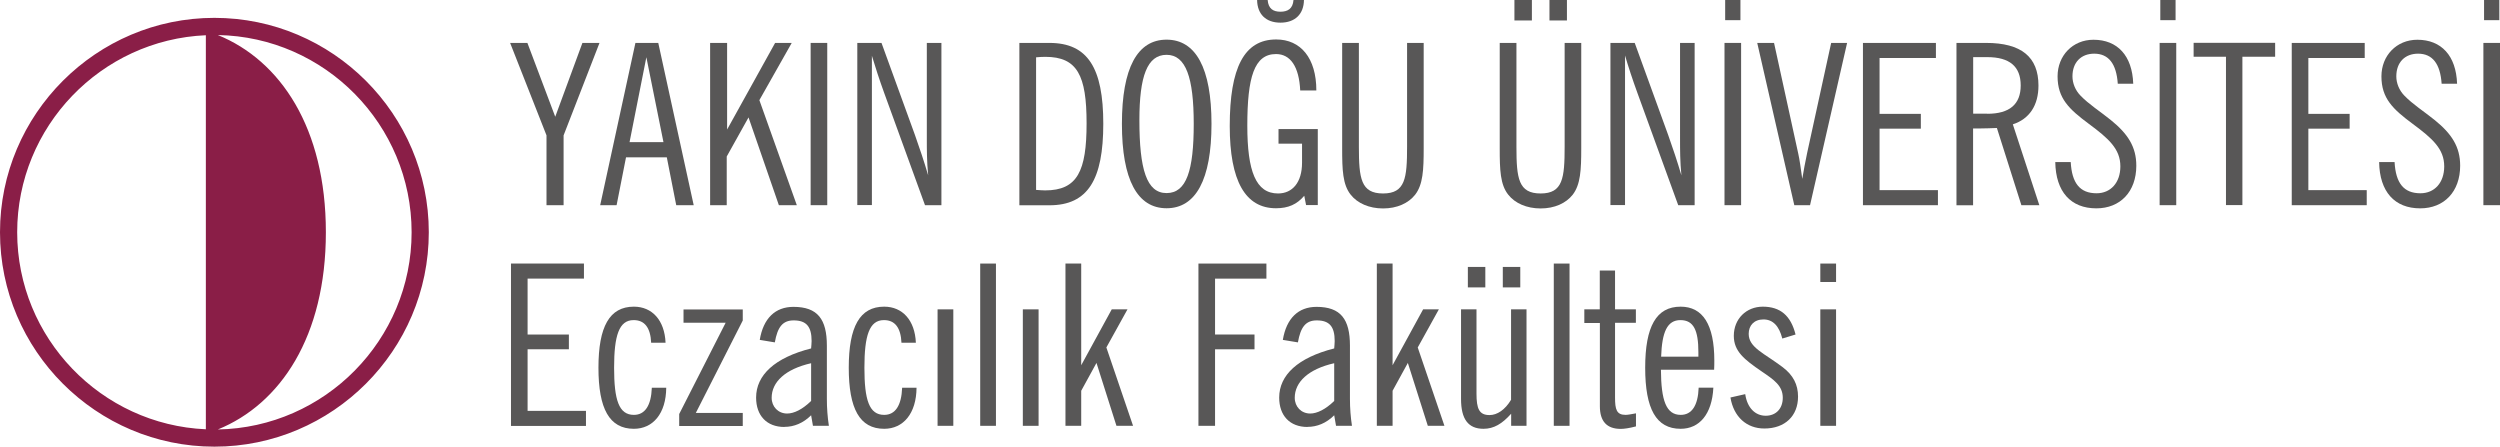
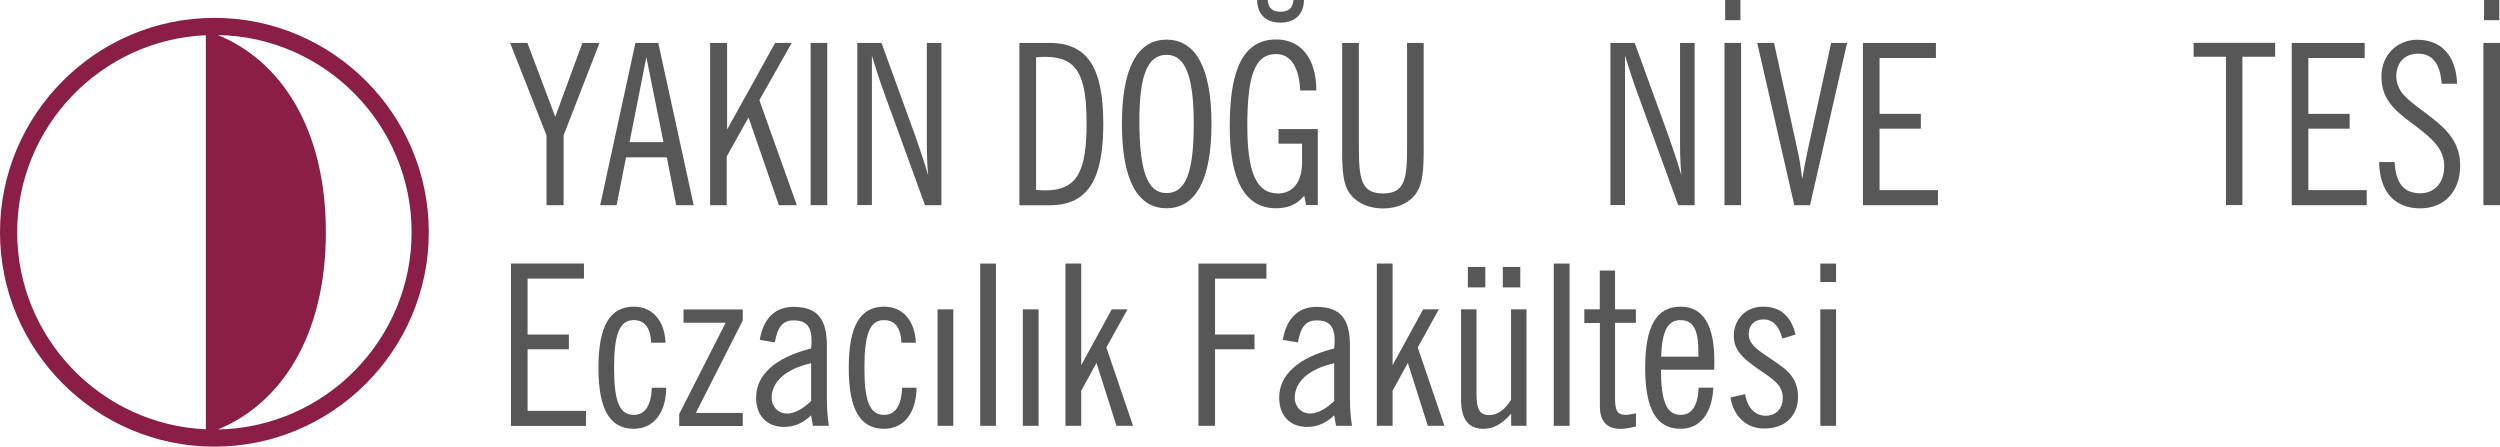
<svg xmlns="http://www.w3.org/2000/svg" id="Layer_2" data-name="Layer 2" viewBox="0 0 260.38 46.52">
  <defs>
    <style>
      .cls-1 {
        fill: #585757;
      }

      .cls-1, .cls-2 {
        stroke-width: 0px;
      }

      .cls-2 {
        fill: #8a1e47;
        fill-rule: evenodd;
      }
    </style>
  </defs>
  <g id="Layer_1-2" data-name="Layer 1">
    <path class="cls-2" d="M22.33,1.86h0C10.03,1.86,0,11.89,0,24.19s10.03,22.33,22.33,22.33,22.33-10.03,22.33-22.33S34.63,1.86,22.33,1.86M21.44,44.71h0c-10.9-.47-19.65-9.51-19.65-20.52S10.53,4.14,21.44,3.67v41.04ZM22.69,3.65c11.15.19,20.18,9.34,20.18,20.54s-9.03,20.34-20.18,20.54c6.51-2.65,11.25-9.67,11.25-20.54S29.2,6.3,22.69,3.65Z" />
    <g>
      <path class="cls-1" d="M56.92,14.1l-3.79-9.63h1.8l2.9,7.69,2.83-7.69h1.78l-3.74,9.63v7.27h-1.78v-7.27Z" />
      <path class="cls-1" d="M66.18,4.47h2.38l3.69,16.9h-1.82l-.98-4.98h-4.25l-.98,4.98h-1.71l3.67-16.9ZM69.1,14.8l-1.78-8.84-1.75,8.84h3.53Z" />
      <path class="cls-1" d="M73.98,4.47h1.75v9.02l5-9.02h1.73l-3.37,5.96,3.9,10.94h-1.87l-3.16-9.14-2.27,4.07v5.07h-1.73V4.47Z" />
      <path class="cls-1" d="M84.43,4.47h1.73v16.9h-1.73V4.47Z" />
      <path class="cls-1" d="M90.81,5.77v15.59h-1.52V4.47h2.52l3.48,9.58c.49,1.38.96,2.78,1.38,4.21-.14-1.45-.14-2.69-.14-3.69V4.47h1.52v16.9h-1.71l-4.25-11.69c-.51-1.4-.93-2.71-1.29-3.9Z" />
      <path class="cls-1" d="M106.17,4.47h3.13c4,0,5.61,2.62,5.61,8.42s-1.59,8.49-5.61,8.49h-3.13V4.47ZM107.92,19.78c.33.02.65.05.93.05,3.37,0,4.32-2.01,4.32-6.99s-.96-6.92-4.3-6.92c-.3,0-.63.02-.96.05v13.82Z" />
      <path class="cls-1" d="M116.85,12.9c0-5.82,1.61-8.77,4.65-8.77s4.68,2.95,4.68,8.77-1.64,8.79-4.68,8.79-4.65-2.97-4.65-8.79ZM118.67,12.51c0,5.12.75,7.6,2.83,7.6s2.83-2.36,2.83-7.2-.82-7.2-2.83-7.2-2.83,2.22-2.83,6.8Z" />
      <path class="cls-1" d="M135.85,20.38c-.77.91-1.68,1.31-2.95,1.31-3.2,0-4.82-2.85-4.82-8.56,0-6.08,1.5-9.02,4.84-9.02,2.55,0,4.18,1.94,4.18,5.31h-1.68c-.12-2.5-1.03-3.79-2.52-3.79-2.27,0-2.99,2.41-2.99,7.46,0,4.75.89,7.06,3.2,7.06,1.5,0,2.5-1.15,2.5-3.2v-1.99h-2.45v-1.52h4.09v7.92h-1.22l-.19-.98ZM135.81,0c-.02,1.47-.93,2.36-2.45,2.36s-2.41-.89-2.43-2.36h1.1c.07.91.58,1.22,1.33,1.22s1.29-.3,1.36-1.22h1.1Z" />
      <path class="cls-1" d="M139.8,4.47h1.73v10.82c0,3.3.21,4.86,2.52,4.86s2.5-1.59,2.5-4.86V4.47h1.73v10.99c0,2.22-.07,3.76-.89,4.82-.7.89-1.89,1.43-3.34,1.43s-2.67-.54-3.37-1.43c-.84-1.05-.89-2.59-.89-4.82V4.47Z" />
-       <path class="cls-1" d="M156.21,4.47h1.73v10.82c0,3.3.21,4.86,2.52,4.86s2.5-1.59,2.5-4.86V4.47h1.73v10.99c0,2.22-.07,3.76-.89,4.82-.7.89-1.89,1.43-3.34,1.43s-2.67-.54-3.37-1.43c-.84-1.05-.89-2.59-.89-4.82V4.47ZM157.73,0h1.82v2.13h-1.82V0ZM161.38,0h1.82v2.13h-1.82V0Z" />
      <path class="cls-1" d="M169.25,5.77v15.59h-1.52V4.47h2.53l3.48,9.58c.49,1.38.96,2.78,1.38,4.21-.14-1.45-.14-2.69-.14-3.69V4.47h1.52v16.9h-1.71l-4.25-11.69c-.51-1.4-.94-2.71-1.29-3.9Z" />
      <path class="cls-1" d="M179.61,4.47h1.73v16.9h-1.73V4.47ZM181.27,0v2.1h-1.59V0h1.59Z" />
      <path class="cls-1" d="M183.04,4.47h1.73l2.52,11.52c.14.61.26,1.5.42,2.64.14-.82.3-1.73.51-2.71l2.5-11.45h1.66l-3.86,16.9h-1.64l-3.86-16.9Z" />
      <path class="cls-1" d="M194.03,4.47h7.6v1.57h-5.87v5.82h4.3v1.54h-4.3v6.4h6.08v1.57h-7.81V4.47Z" />
-       <path class="cls-1" d="M203.77,4.47h3.09c3.65,0,5.45,1.45,5.45,4.44,0,2.06-.94,3.48-2.67,4.04l2.76,8.42h-1.87l-2.55-8.04c-.58.02-1.19.05-1.8.05h-.68v8h-1.73V4.47ZM206.98,11.85c2.31,0,3.48-.98,3.48-2.95s-1.15-2.95-3.48-2.95h-1.47v5.89h1.47Z" />
-       <path class="cls-1" d="M215.67,16.88c.12,2.2.96,3.25,2.69,3.25,1.47,0,2.48-1.1,2.48-2.8,0-1.82-1.22-2.9-3.27-4.42-2.08-1.54-3.27-2.67-3.27-4.96,0-2.15,1.57-3.81,3.74-3.81,2.5,0,4.04,1.66,4.14,4.58h-1.61c-.14-2.08-.96-3.13-2.45-3.13-1.38,0-2.27.91-2.27,2.36,0,.72.3,1.45.82,1.99.89.93,2.06,1.66,3.16,2.55,1.8,1.45,2.67,2.81,2.67,4.77,0,2.71-1.68,4.44-4.16,4.44-2.67,0-4.23-1.73-4.28-4.82h1.64Z" />
-       <path class="cls-1" d="M224.93,4.47h1.73v16.9h-1.73V4.47ZM226.59,0v2.1h-1.59V0h1.59Z" />
      <path class="cls-1" d="M231.84,5.91h-3.37v-1.45h8.49v1.45h-3.41v15.45h-1.71V5.91Z" />
      <path class="cls-1" d="M238.69,4.47h7.6v1.57h-5.87v5.82h4.3v1.54h-4.3v6.4h6.08v1.57h-7.81V4.47Z" />
      <path class="cls-1" d="M249.4,16.88c.12,2.2.96,3.25,2.69,3.25,1.47,0,2.48-1.1,2.48-2.8,0-1.82-1.22-2.9-3.27-4.42-2.08-1.54-3.27-2.67-3.27-4.96,0-2.15,1.57-3.81,3.74-3.81,2.5,0,4.04,1.66,4.14,4.58h-1.61c-.14-2.08-.96-3.13-2.45-3.13-1.38,0-2.27.91-2.27,2.36,0,.72.3,1.45.82,1.99.89.93,2.06,1.66,3.16,2.55,1.8,1.45,2.67,2.81,2.67,4.77,0,2.71-1.68,4.44-4.16,4.44-2.67,0-4.23-1.73-4.28-4.82h1.64Z" />
      <path class="cls-1" d="M258.65,4.47h1.73v16.9h-1.73V4.47ZM260.31,0v2.1h-1.59V0h1.59Z" />
    </g>
    <g>
      <path class="cls-1" d="M53.22,27.45h7.6v1.57h-5.87v5.82h4.3v1.54h-4.3v6.41h6.08v1.57h-7.81v-16.9Z" />
      <path class="cls-1" d="M65.99,33.34c-1.52,0-2.03,1.61-2.03,4.96s.49,4.91,2.06,4.91c1.15,0,1.8-.96,1.87-2.83h1.5c-.02,2.69-1.38,4.28-3.37,4.28-2.55,0-3.69-2.08-3.69-6.36s1.15-6.36,3.69-6.36c1.89,0,3.2,1.4,3.3,3.76h-1.5c-.07-1.57-.68-2.36-1.82-2.36Z" />
      <path class="cls-1" d="M70.74,43.12l4.84-9.51h-4.39v-1.38h6.17v1.15l-4.89,9.63h4.89v1.36h-6.62v-1.24Z" />
      <path class="cls-1" d="M81.7,44.47c-1.85,0-2.95-1.19-2.95-3.06,0-2.34,1.94-4.16,5.73-5.12.02-.28.05-.54.05-.77,0-1.5-.54-2.15-1.87-2.15-1.15,0-1.68.7-1.96,2.29l-1.57-.26c.37-2.24,1.61-3.44,3.51-3.44,2.52,0,3.48,1.29,3.48,4.04v5.54c0,.98.07,1.89.21,2.81h-1.66l-.19-1.1c-.82.82-1.78,1.21-2.78,1.21ZM80.37,41.43c0,.93.68,1.64,1.61,1.64.73,0,1.61-.44,2.5-1.31v-3.93c-2.69.61-4.11,1.96-4.11,3.6Z" />
      <path class="cls-1" d="M92.06,33.34c-1.52,0-2.03,1.61-2.03,4.96s.49,4.91,2.06,4.91c1.15,0,1.8-.96,1.87-2.83h1.5c-.02,2.69-1.38,4.28-3.37,4.28-2.55,0-3.69-2.08-3.69-6.36s1.15-6.36,3.69-6.36c1.89,0,3.2,1.4,3.3,3.76h-1.5c-.07-1.57-.68-2.36-1.82-2.36Z" />
      <path class="cls-1" d="M97.65,32.22h1.64v12.13h-1.64v-12.13Z" />
      <path class="cls-1" d="M102.09,27.45h1.64v16.9h-1.64v-16.9Z" />
      <path class="cls-1" d="M106.53,32.22h1.64v12.13h-1.64v-12.13Z" />
      <path class="cls-1" d="M115.79,32.22h1.64l-2.2,3.97,2.78,8.16h-1.73l-2.08-6.55-1.59,2.9v3.65h-1.64v-16.9h1.64v10.59l3.18-5.82Z" />
      <path class="cls-1" d="M124.82,27.45h7.08v1.57h-5.35v5.82h4.11v1.54h-4.11v7.97h-1.73v-16.9Z" />
      <path class="cls-1" d="M136.18,44.47c-1.85,0-2.95-1.19-2.95-3.06,0-2.34,1.94-4.16,5.73-5.12.02-.28.05-.54.05-.77,0-1.5-.54-2.15-1.87-2.15-1.15,0-1.68.7-1.96,2.29l-1.57-.26c.37-2.24,1.61-3.44,3.51-3.44,2.52,0,3.48,1.29,3.48,4.04v5.54c0,.98.07,1.89.21,2.81h-1.66l-.19-1.1c-.82.82-1.78,1.21-2.78,1.21ZM134.85,41.43c0,.93.68,1.64,1.61,1.64.72,0,1.61-.44,2.5-1.31v-3.93c-2.69.61-4.11,1.96-4.11,3.6Z" />
      <path class="cls-1" d="M148.22,32.22h1.64l-2.2,3.97,2.78,8.16h-1.73l-2.08-6.55-1.59,2.9v3.65h-1.64v-16.9h1.64v10.59l3.18-5.82Z" />
      <path class="cls-1" d="M159,44.35h-1.61v-1.26c-.94,1.05-1.8,1.57-2.88,1.57-1.59,0-2.34-1-2.34-3.11v-9.33h1.61v8.77c0,1.59.28,2.24,1.36,2.24.79,0,1.61-.54,2.24-1.59v-9.42h1.61v12.13ZM152.88,27.8h1.82v2.13h-1.82v-2.13ZM156.52,27.8h1.82v2.13h-1.82v-2.13Z" />
      <path class="cls-1" d="M161.83,27.45h1.64v16.9h-1.64v-16.9Z" />
      <path class="cls-1" d="M165.01,33.62v-1.4h1.61v-4.04h1.59v4.04h2.17v1.4h-2.17v7.79c0,1.24.16,1.8,1.1,1.8.23,0,.58-.07,1.08-.16v1.36c-.72.19-1.24.26-1.59.26-1.45,0-2.17-.79-2.17-2.36v-8.67h-1.61Z" />
      <path class="cls-1" d="M178.45,40.38c-.14,2.76-1.45,4.28-3.41,4.28-2.55,0-3.69-2.08-3.69-6.36s1.15-6.36,3.69-6.36c2.31,0,3.51,1.87,3.51,5.61,0,.3,0,.63-.02.96h-5.54c.02,3.2.54,4.7,2.06,4.7,1.15,0,1.8-.96,1.87-2.83h1.54ZM176.89,37.15v-.47c0-2.27-.49-3.34-1.87-3.34s-1.92,1.24-2.01,3.81h3.88Z" />
      <path class="cls-1" d="M181.77,41.06c.21,1.43,1.05,2.24,2.13,2.24s1.78-.75,1.78-1.87c0-1.26-.91-1.87-2.22-2.76-1.78-1.22-2.88-2.08-2.88-3.69,0-1.78,1.31-3.04,3.02-3.04,1.82,0,2.92.93,3.41,2.9l-1.38.42c-.33-1.31-.98-1.99-1.96-1.99s-1.54.63-1.54,1.5c0,1.43,1.61,2.01,3.55,3.48,1.08.82,1.59,1.8,1.59,3.06,0,2.01-1.36,3.32-3.51,3.32-1.85,0-3.2-1.22-3.53-3.23l1.54-.35Z" />
      <path class="cls-1" d="M189.59,27.45h1.64v1.92h-1.64v-1.92ZM189.59,32.22h1.64v12.13h-1.64v-12.13Z" />
    </g>
  </g>
</svg>